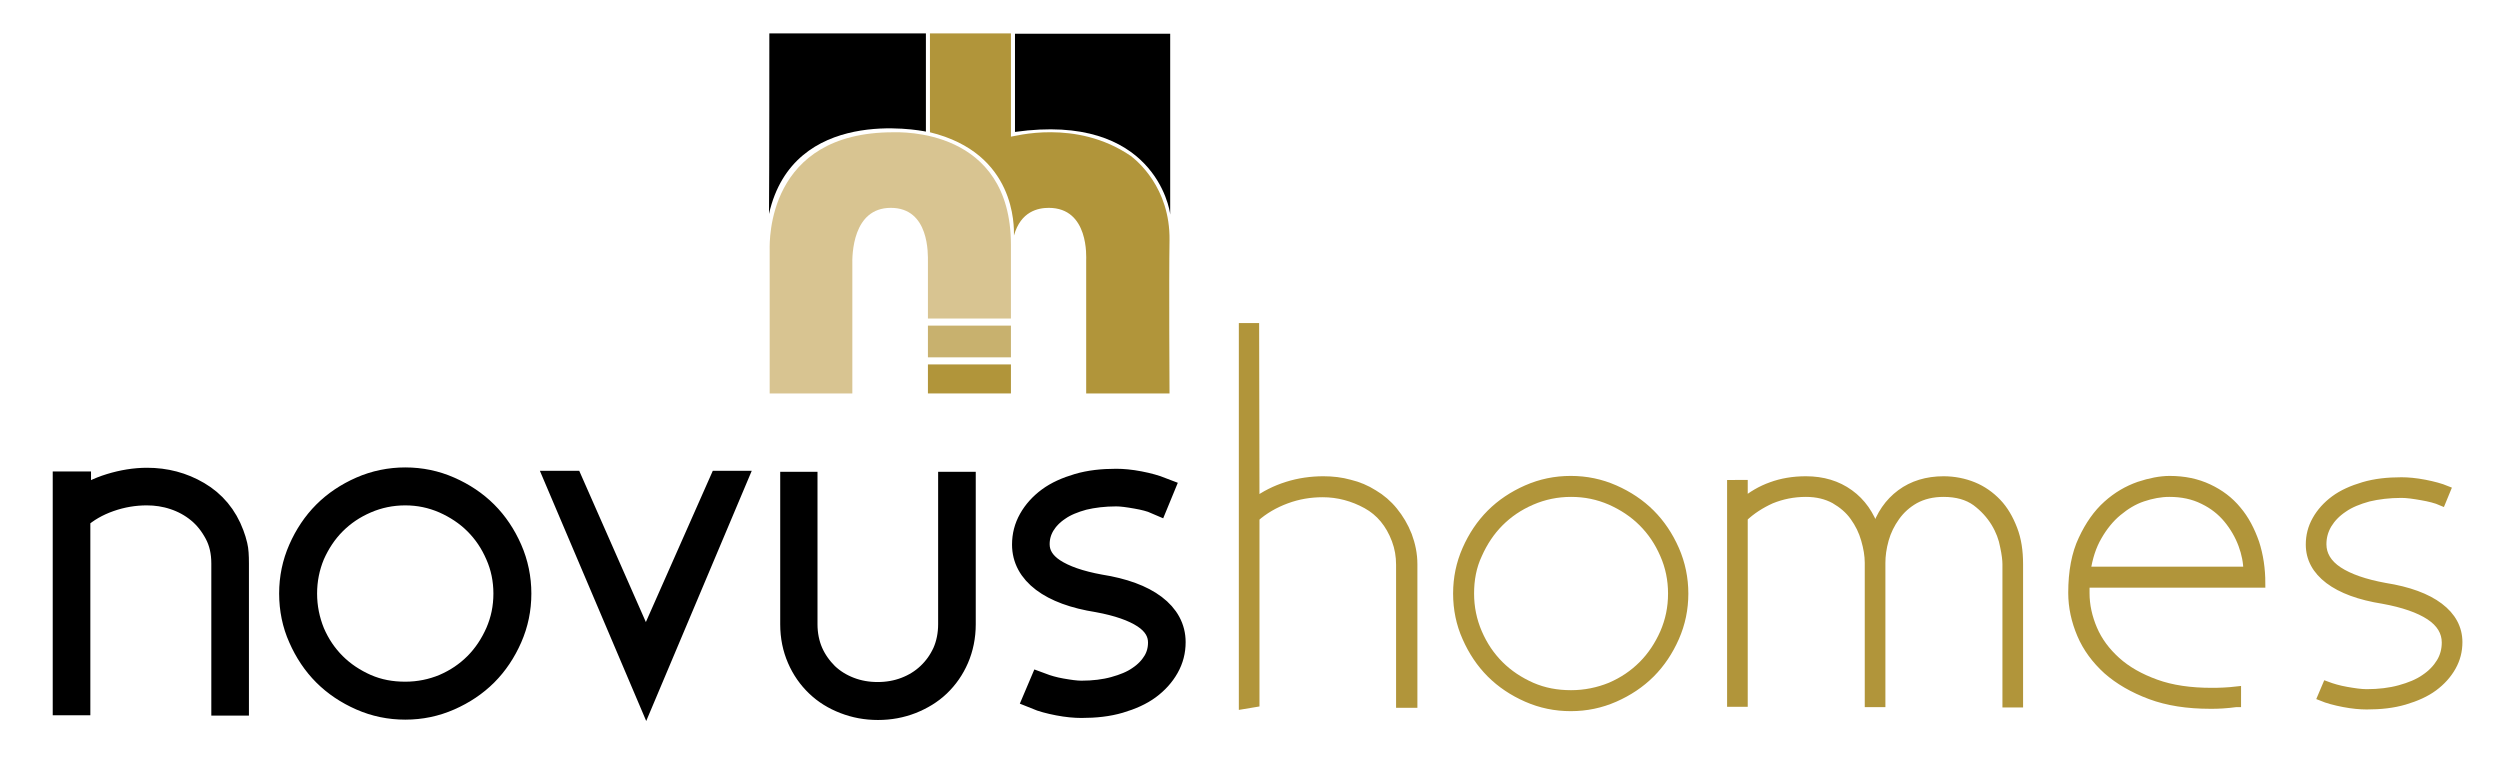
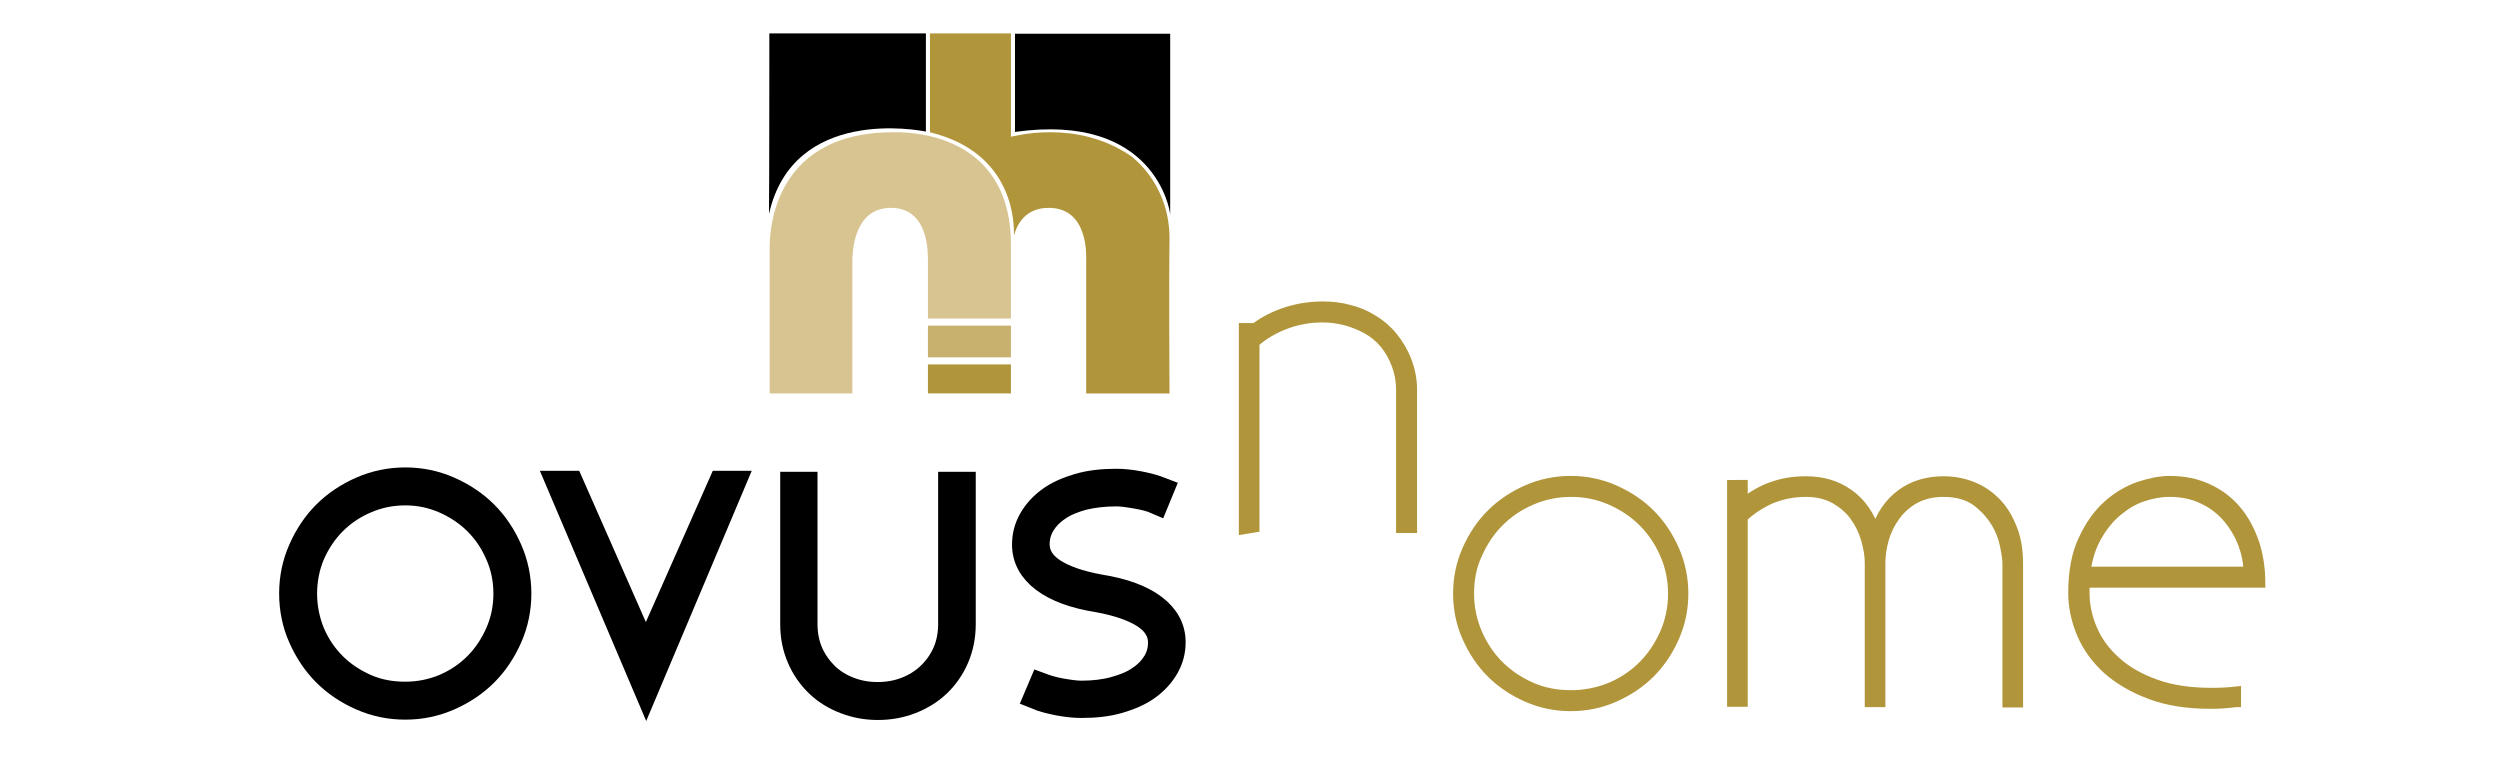
<svg xmlns="http://www.w3.org/2000/svg" version="1.1" id="Layer_1" x="0px" y="0px" viewBox="0 0 740.9 225.4" style="enable-background:new 0 0 740.9 225.4;" xml:space="preserve">
  <style type="text/css"> .st0{stroke:#000000;stroke-width:7.548;} .st1{fill:#B1953A;stroke:#B1953A;stroke-width:2.516;} .st2{fill:#B1953A;} .st3{fill:#C8B16E;} .st4{fill:#D8C491;} </style>
-   <path class="st0" d="M23.2,143.6v5.3c2.8-2.1,6-3.7,9.6-4.8c3.6-1.1,7.2-1.7,10.8-1.7c5.4,0,10.4,1.3,15,4c4.6,2.7,8,6.7,10,12.1 c0.4,1,0.7,2.1,1,3.3c0.3,1.2,0.4,2.9,0.4,5.2v41.3h-3.6V167c0-3.5-0.7-6.5-2.1-9.1c-1.4-2.6-3.1-4.8-5.3-6.6 c-2.2-1.8-4.6-3.1-7.3-4c-2.7-0.9-5.4-1.3-8.2-1.3c-3.7,0-7.4,0.6-11.1,1.9c-3.7,1.3-6.8,3.1-9.4,5.4v54.9h-3.6v-64.7H23.2z" />
  <path class="st0" d="M169.2,143.3l22.2,50.4l22.3-50.4l3.4,0L191.5,204l-25.8-60.7L169.2,143.3z" />
  <path class="st0" d="M238.5,143.6V185c0,3.1,0.6,6,1.7,8.5c1.1,2.5,2.7,4.7,4.6,6.6c2,1.9,4.3,3.3,6.9,4.3c2.6,1,5.4,1.5,8.4,1.5 c3,0,5.8-0.5,8.4-1.5c2.6-1,4.9-2.4,6.9-4.3c2-1.9,3.5-4,4.7-6.6c1.1-2.5,1.7-5.4,1.7-8.5v-41.4h3.6V185c0,3.6-0.7,7-2,10 c-1.3,3-3.1,5.6-5.4,7.8c-2.3,2.2-5,3.8-8,5c-3.1,1.2-6.3,1.8-9.8,1.8c-3.5,0-6.7-0.6-9.8-1.8c-3.1-1.2-5.7-2.8-8-5 c-2.3-2.2-4.1-4.8-5.4-7.8c-1.3-3-2-6.3-2-10v-41.4H238.5z" />
  <path class="st0" d="M308.6,203.2c1.6,0.6,3.6,1.2,5.9,1.6c2.3,0.4,4.3,0.7,6,0.7c3.6,0,6.9-0.4,9.8-1.2c2.9-0.8,5.4-1.8,7.4-3.2 c2.1-1.4,3.6-3,4.7-4.8c1.1-1.8,1.6-3.8,1.6-5.9c0-3.1-1.6-5.8-4.8-7.9c-3.2-2.1-7.8-3.7-13.8-4.8c-7-1.1-12.4-3.1-16.1-5.9 c-3.7-2.8-5.6-6.3-5.6-10.4c0-2.6,0.6-5,1.9-7.3c1.3-2.3,3.1-4.3,5.4-6c2.3-1.7,5.2-3,8.6-4c3.4-1,7.1-1.4,11.2-1.4 c1.9,0,4.2,0.2,6.8,0.7c2.6,0.5,4.7,1.1,6.5,1.8l-1.4,3.4c-1.6-0.7-3.6-1.2-5.9-1.6c-2.3-0.4-4.3-0.7-6-0.7c-3.6,0-6.9,0.4-9.8,1.1 c-2.9,0.8-5.4,1.8-7.4,3.2c-2.1,1.4-3.6,3-4.7,4.8c-1.1,1.9-1.6,3.8-1.6,5.9c0,3.1,1.6,5.8,4.8,7.9c3.2,2.1,7.8,3.7,13.8,4.8 c7,1.1,12.4,3.1,16.1,5.9c3.7,2.8,5.6,6.3,5.6,10.4c0,2.6-0.6,5-1.9,7.3c-1.3,2.3-3.1,4.3-5.4,6c-2.3,1.7-5.2,3-8.6,4 c-3.4,1-7.1,1.4-11.2,1.4c-1.9,0-4.2-0.2-6.8-0.7c-2.6-0.5-4.8-1.1-6.5-1.8L308.6,203.2z" />
-   <path class="st1" d="M371.9,97l0.1,51.8c2.8-2.1,6-3.7,9.5-4.8c3.5-1.1,7.1-1.6,10.7-1.6c2.7,0,5.3,0.3,7.8,1c2.5,0.6,4.9,1.6,7.1,3 c2.2,1.3,4.2,3,5.9,5.1c1.7,2.1,3.1,4.4,4.2,7.2c1,2.7,1.6,5.5,1.6,8.5v41.3H415v-41.1c0-2.6-0.4-5-1.3-7.4 c-1.8-4.8-4.7-8.3-8.7-10.5c-4-2.2-8.4-3.4-13-3.4c-3.7,0-7.3,0.6-10.8,1.9c-3.5,1.3-6.6,3.1-9.2,5.4v54.9l-3.6,0.6L368.4,97H371.9z " />
+   <path class="st1" d="M371.9,97c2.8-2.1,6-3.7,9.5-4.8c3.5-1.1,7.1-1.6,10.7-1.6c2.7,0,5.3,0.3,7.8,1c2.5,0.6,4.9,1.6,7.1,3 c2.2,1.3,4.2,3,5.9,5.1c1.7,2.1,3.1,4.4,4.2,7.2c1,2.7,1.6,5.5,1.6,8.5v41.3H415v-41.1c0-2.6-0.4-5-1.3-7.4 c-1.8-4.8-4.7-8.3-8.7-10.5c-4-2.2-8.4-3.4-13-3.4c-3.7,0-7.3,0.6-10.8,1.9c-3.5,1.3-6.6,3.1-9.2,5.4v54.9l-3.6,0.6L368.4,97H371.9z " />
  <path class="st1" d="M431.9,175.9c0-4.6,0.9-8.9,2.7-13c1.8-4.1,4.2-7.7,7.2-10.7c3-3,6.6-5.4,10.7-7.2c4.1-1.8,8.4-2.7,13-2.7 c4.6,0,8.9,0.9,13,2.7c4.1,1.8,7.7,4.2,10.7,7.2c3,3,5.4,6.6,7.2,10.7c1.8,4.1,2.7,8.5,2.7,13c0,4.6-0.9,8.9-2.7,13 c-1.8,4.1-4.2,7.7-7.2,10.7c-3,3-6.6,5.4-10.7,7.2c-4.1,1.8-8.4,2.7-13,2.7c-4.6,0-8.9-0.9-13-2.7c-4.1-1.8-7.7-4.2-10.7-7.2 c-3-3-5.4-6.6-7.2-10.7C432.8,184.9,431.9,180.5,431.9,175.9z M435.6,175.9c0,4.1,0.8,8,2.4,11.7c1.6,3.7,3.7,6.8,6.4,9.5 c2.7,2.7,5.9,4.8,9.5,6.4c3.7,1.6,7.5,2.3,11.7,2.3c4.1,0,8-0.8,11.7-2.3c3.7-1.6,6.8-3.7,9.5-6.4c2.7-2.7,4.8-5.9,6.4-9.5 c1.6-3.7,2.4-7.5,2.4-11.7c0-4.1-0.8-8-2.4-11.6c-1.6-3.7-3.7-6.8-6.4-9.5c-2.7-2.7-5.9-4.8-9.5-6.4c-3.7-1.6-7.5-2.4-11.7-2.4 c-4.1,0-8,0.8-11.7,2.4c-3.7,1.6-6.8,3.7-9.5,6.4c-2.7,2.7-4.8,5.9-6.4,9.5C436.3,167.9,435.6,171.8,435.6,175.9z" />
  <path class="st1" d="M516.7,143.6v5.3c2.5-2.1,5.2-3.7,8.3-4.8c3-1.1,6.4-1.7,10.2-1.7c5,0,9.3,1.3,12.9,3.9 c3.6,2.6,6.1,6.2,7.7,10.9c1.5-4.7,4-8.3,7.5-10.9c3.5-2.6,7.8-3.9,12.7-3.9c3.1,0,6.1,0.6,8.8,1.7c2.7,1.1,5.1,2.8,7.1,4.9 c2,2.1,3.5,4.7,4.7,7.8c1.2,3.1,1.7,6.5,1.7,10.4v41.2h-3.6v-41.2c0-1.2-0.2-3-0.7-5.3c-0.4-2.3-1.3-4.7-2.7-7 c-1.4-2.3-3.3-4.4-5.7-6.2c-2.5-1.8-5.7-2.7-9.6-2.7c-3.3,0-6.1,0.7-8.5,2c-2.3,1.3-4.2,3-5.7,5.1c-1.5,2.1-2.6,4.3-3.3,6.8 c-0.7,2.5-1,4.8-1,6.9v41.5h-3.6v-41.5c0-2.2-0.4-4.5-1.1-6.9c-0.7-2.5-1.8-4.7-3.3-6.8c-1.5-2.1-3.4-3.7-5.8-5.1 c-2.4-1.3-5.2-2-8.5-2c-3.7,0-7.1,0.7-10.3,2c-3.1,1.4-5.9,3.2-8.2,5.4v54.8h-3.6v-64.7H516.7z" />
  <path class="st1" d="M662.7,208.3c-1.4,0.2-2.7,0.3-4,0.4c-1.3,0.1-2.5,0.1-3.7,0.1c-6.7,0-12.6-0.9-17.7-2.8 c-5.1-1.9-9.4-4.4-12.8-7.4c-3.4-3.1-6-6.6-7.7-10.6c-1.7-4-2.6-8.1-2.6-12.3c0-6.3,1-11.6,3-15.8c2-4.3,4.4-7.7,7.3-10.3 c2.9-2.6,6-4.4,9.4-5.6c3.3-1.1,6.4-1.7,9.1-1.7c4.3,0,8.1,0.8,11.5,2.4c3.4,1.6,6.2,3.7,8.5,6.5c2.3,2.7,4,6,5.3,9.7 c1.2,3.7,1.8,7.7,1.8,12h-52c-0.1,0.5-0.1,1-0.1,1.5c0,0.5,0,1,0,1.4c0,3.6,0.8,7.2,2.3,10.7c1.5,3.5,3.8,6.6,6.9,9.4 c3.1,2.8,7,5,11.7,6.7c4.7,1.7,10.2,2.5,16.6,2.5c2.3,0,4.8-0.1,7.4-0.4V208.3z M642.9,146c-2.6,0-5.2,0.5-7.9,1.4 c-2.7,0.9-5.1,2.4-7.4,4.3c-2.3,1.9-4.3,4.4-5.9,7.2c-1.7,2.9-2.8,6.3-3.4,10.3h47.8c0-2.5-0.5-5.1-1.5-7.8c-1-2.7-2.5-5.3-4.4-7.6 c-1.9-2.3-4.3-4.2-7.2-5.6C650,146.7,646.7,146,642.9,146z" />
-   <path class="st1" d="M689.5,203.2c1.6,0.6,3.6,1.2,5.9,1.6c2.3,0.4,4.3,0.7,6,0.7c3.6,0,6.9-0.4,9.8-1.2c2.9-0.8,5.4-1.8,7.4-3.2 c2.1-1.4,3.6-3,4.7-4.8c1.1-1.8,1.6-3.8,1.6-5.9c0-3.1-1.6-5.8-4.8-7.9c-3.2-2.1-7.8-3.7-13.8-4.8c-7-1.1-12.4-3.1-16.1-5.9 c-3.7-2.8-5.6-6.3-5.6-10.4c0-2.6,0.6-5,1.9-7.3c1.3-2.3,3.1-4.3,5.4-6c2.3-1.7,5.2-3,8.6-4c3.4-1,7.1-1.4,11.2-1.4 c1.9,0,4.2,0.2,6.8,0.7c2.6,0.5,4.8,1.1,6.5,1.8l-1.4,3.4c-1.6-0.7-3.6-1.2-5.9-1.6c-2.3-0.4-4.3-0.7-6-0.7c-3.6,0-6.9,0.4-9.8,1.1 c-2.9,0.8-5.4,1.8-7.4,3.2c-2.1,1.4-3.6,3-4.7,4.8c-1.1,1.9-1.6,3.8-1.6,5.9c0,3.1,1.6,5.8,4.8,7.9c3.2,2.1,7.8,3.7,13.8,4.8 c7,1.1,12.4,3.1,16.1,5.9c3.7,2.8,5.6,6.3,5.6,10.4c0,2.6-0.6,5-1.9,7.3c-1.3,2.3-3.1,4.3-5.4,6c-2.3,1.7-5.2,3-8.6,4 c-3.4,1-7.1,1.4-11.2,1.4c-1.9,0-4.2-0.2-6.8-0.7c-2.6-0.5-4.8-1.1-6.5-1.8L689.5,203.2z" />
  <path class="st0" d="M86.5,175.9c0-4.6,0.9-8.9,2.7-13c1.8-4.1,4.2-7.7,7.2-10.7c3-3,6.6-5.4,10.7-7.2c4.1-1.8,8.5-2.7,13-2.7 c4.6,0,8.9,0.9,13,2.7c4.1,1.8,7.7,4.2,10.7,7.2c3,3,5.4,6.6,7.2,10.7c1.8,4.1,2.7,8.5,2.7,13c0,4.6-0.9,8.9-2.7,13 c-1.8,4.1-4.2,7.7-7.2,10.7c-3,3-6.6,5.4-10.7,7.2c-4.1,1.8-8.4,2.7-13,2.7c-4.6,0-8.9-0.9-13-2.7c-4.1-1.8-7.7-4.2-10.7-7.2 c-3-3-5.4-6.6-7.2-10.7C87.4,184.9,86.5,180.5,86.5,175.9z M90.2,175.9c0,4.1,0.8,8,2.3,11.7c1.6,3.7,3.7,6.8,6.4,9.5 c2.7,2.7,5.9,4.8,9.5,6.4c3.7,1.6,7.5,2.3,11.7,2.3c4.1,0,8-0.8,11.6-2.3c3.7-1.6,6.8-3.7,9.5-6.4c2.7-2.7,4.8-5.9,6.4-9.5 c1.6-3.7,2.4-7.5,2.4-11.7c0-4.1-0.8-8-2.4-11.6c-1.6-3.7-3.7-6.8-6.4-9.5c-2.7-2.7-5.9-4.8-9.5-6.4c-3.7-1.6-7.5-2.4-11.6-2.4 c-4.1,0-8,0.8-11.7,2.4c-3.7,1.6-6.8,3.7-9.5,6.4c-2.7,2.7-4.8,5.9-6.4,9.5C91,167.9,90.2,171.8,90.2,175.9z" />
  <g>
    <path d="M228,9.9l46.4,0V39c-1.9-0.4-39.3-7.6-46.5,24.4C228,52.8,228,9.9,228,9.9z" />
    <path d="M300.8,39.1V10c0.7,0,46,0,46,0l0,53.6C346.7,61.9,341.9,33.3,300.8,39.1z" />
    <path class="st2" d="M275.6,39.2V9.9h24v30.6c0.8,0,19.2-5.4,35.5,5.7c1.7,1.3,11.7,9.3,11.5,25c-0.2,11.8,0,45.4,0,45.4h-24.7 c0,0,0-38,0-39.4c0-0.9,0.9-15.6-11.1-15.6c-3.1,0-8.3,1-10.3,8.2C300.5,67.1,301.1,45.4,275.6,39.2z" />
    <rect x="275" y="96.5" class="st3" width="24.6" height="9.4" />
    <rect x="275" y="108" class="st2" width="24.6" height="8.6" />
    <path class="st4" d="M252.6,78.7c0,1.6,0,37.9,0,37.9c0,0-24.5,0-24.5,0c0,0,0-40.7,0-42.8c0-2.1-0.9-34.6,36.6-34.6 c1.9,0,34.9-1.4,34.9,33.4c0,5,0,21.8,0,21.8h-24.6c0-3,0-14.6,0-16.8c0-2.2,0.5-16-11-16C252.7,61.6,252.5,75.4,252.6,78.7z" />
  </g>
</svg>